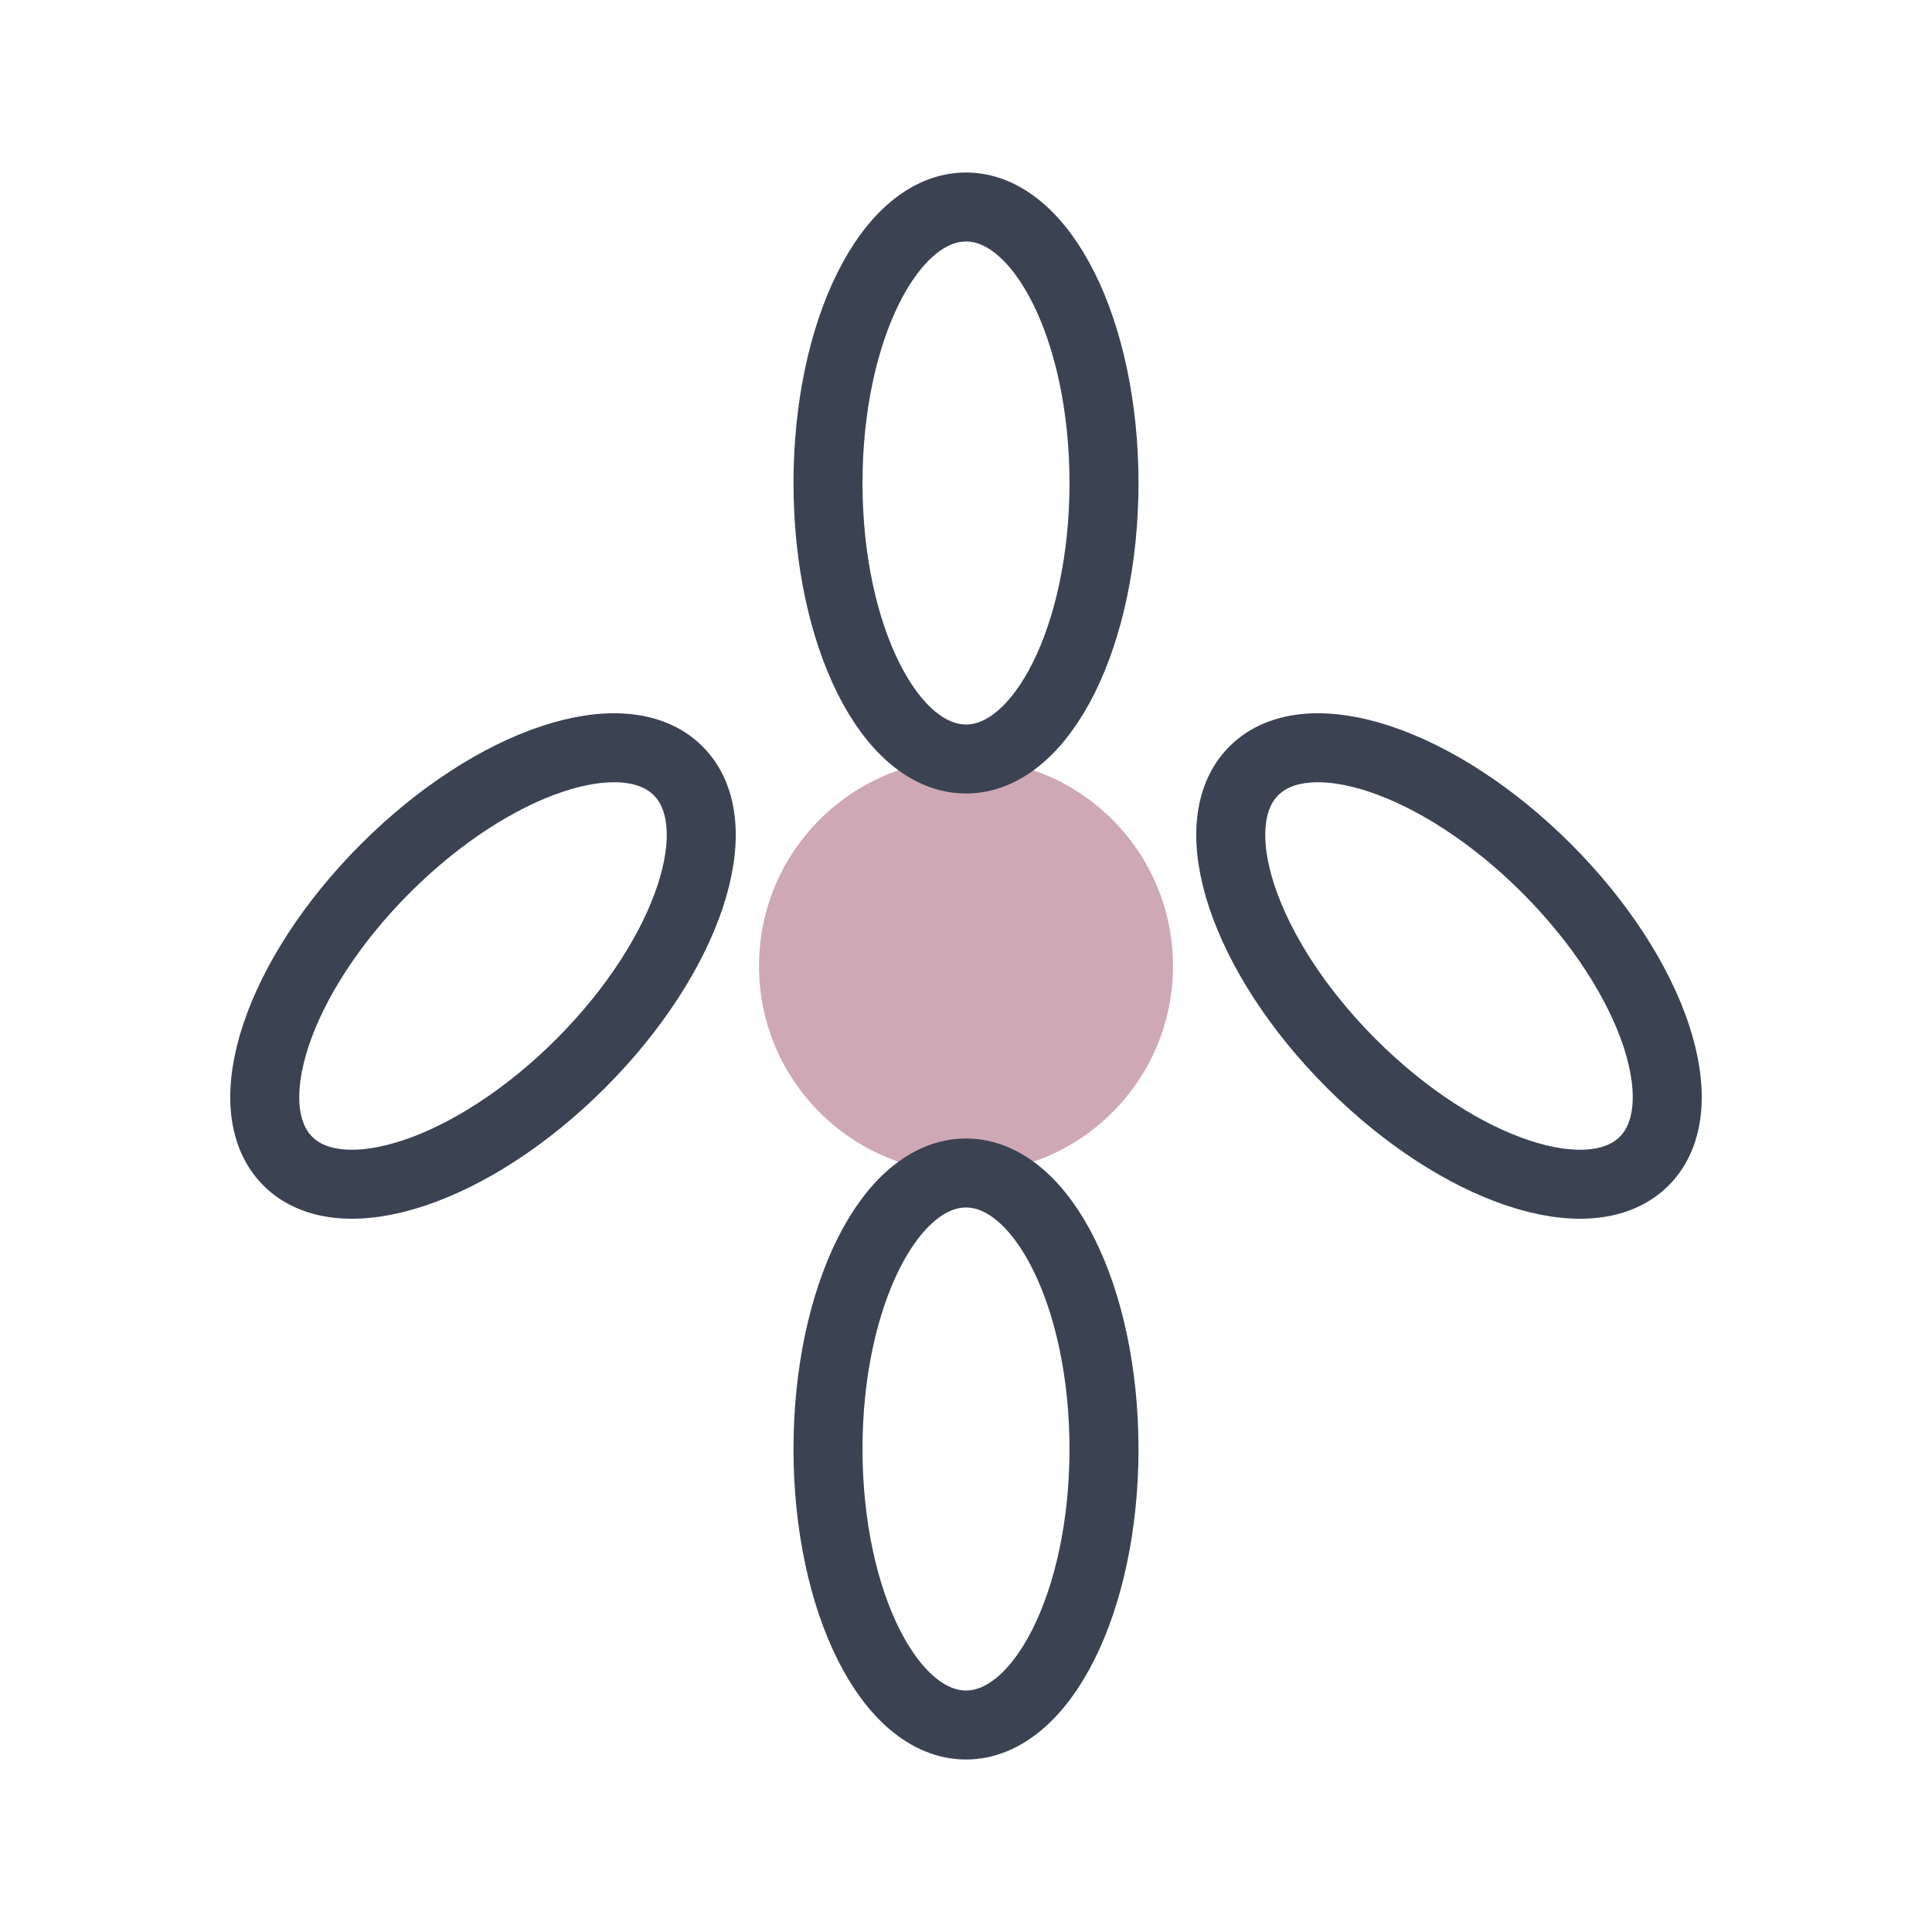
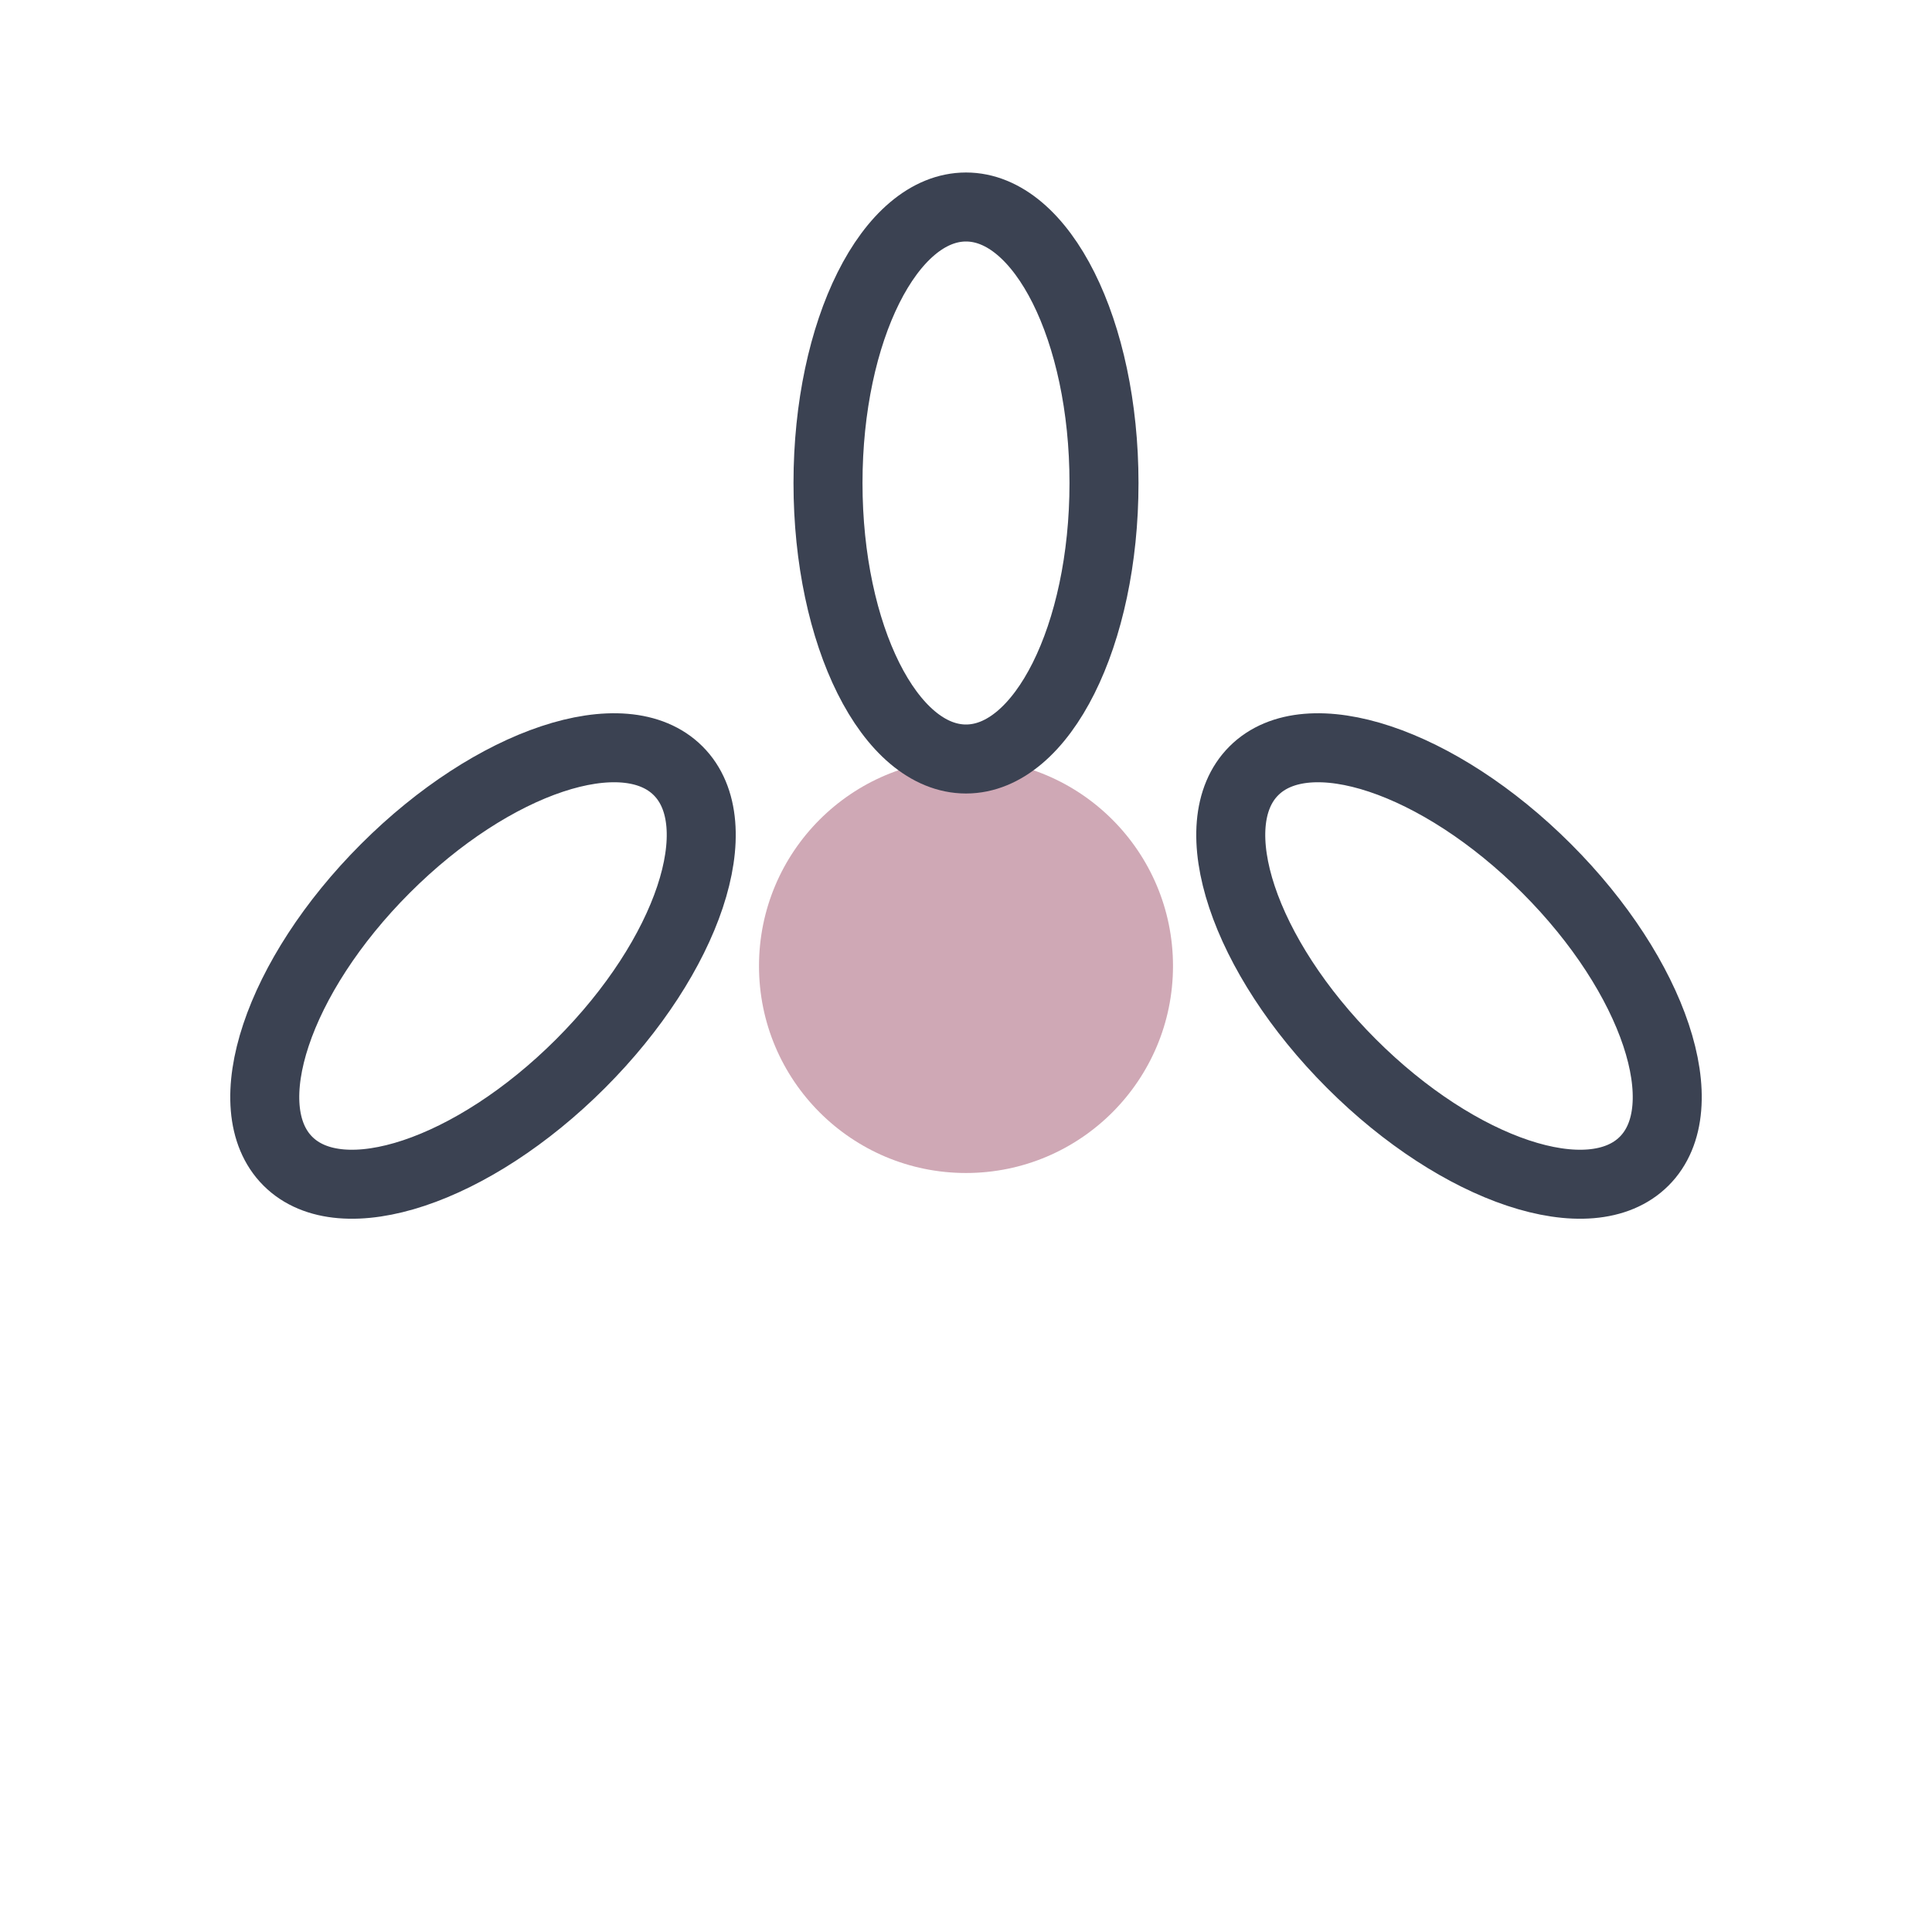
<svg xmlns="http://www.w3.org/2000/svg" width="28" height="28" viewBox="0 0 28 28">
  <circle cx="14" cy="14" r="3" fill="#CFA8B5" />
  <g stroke="#3B4252" fill="none">
    <ellipse cx="14" cy="7" rx="2" ry="4" />
    <ellipse cx="21" cy="14" rx="4" ry="2" transform="rotate(45 21 14)" />
-     <ellipse cx="14" cy="21" rx="2" ry="4" />
    <ellipse cx="7" cy="14" rx="4" ry="2" transform="rotate(-45 7 14)" />
  </g>
</svg>